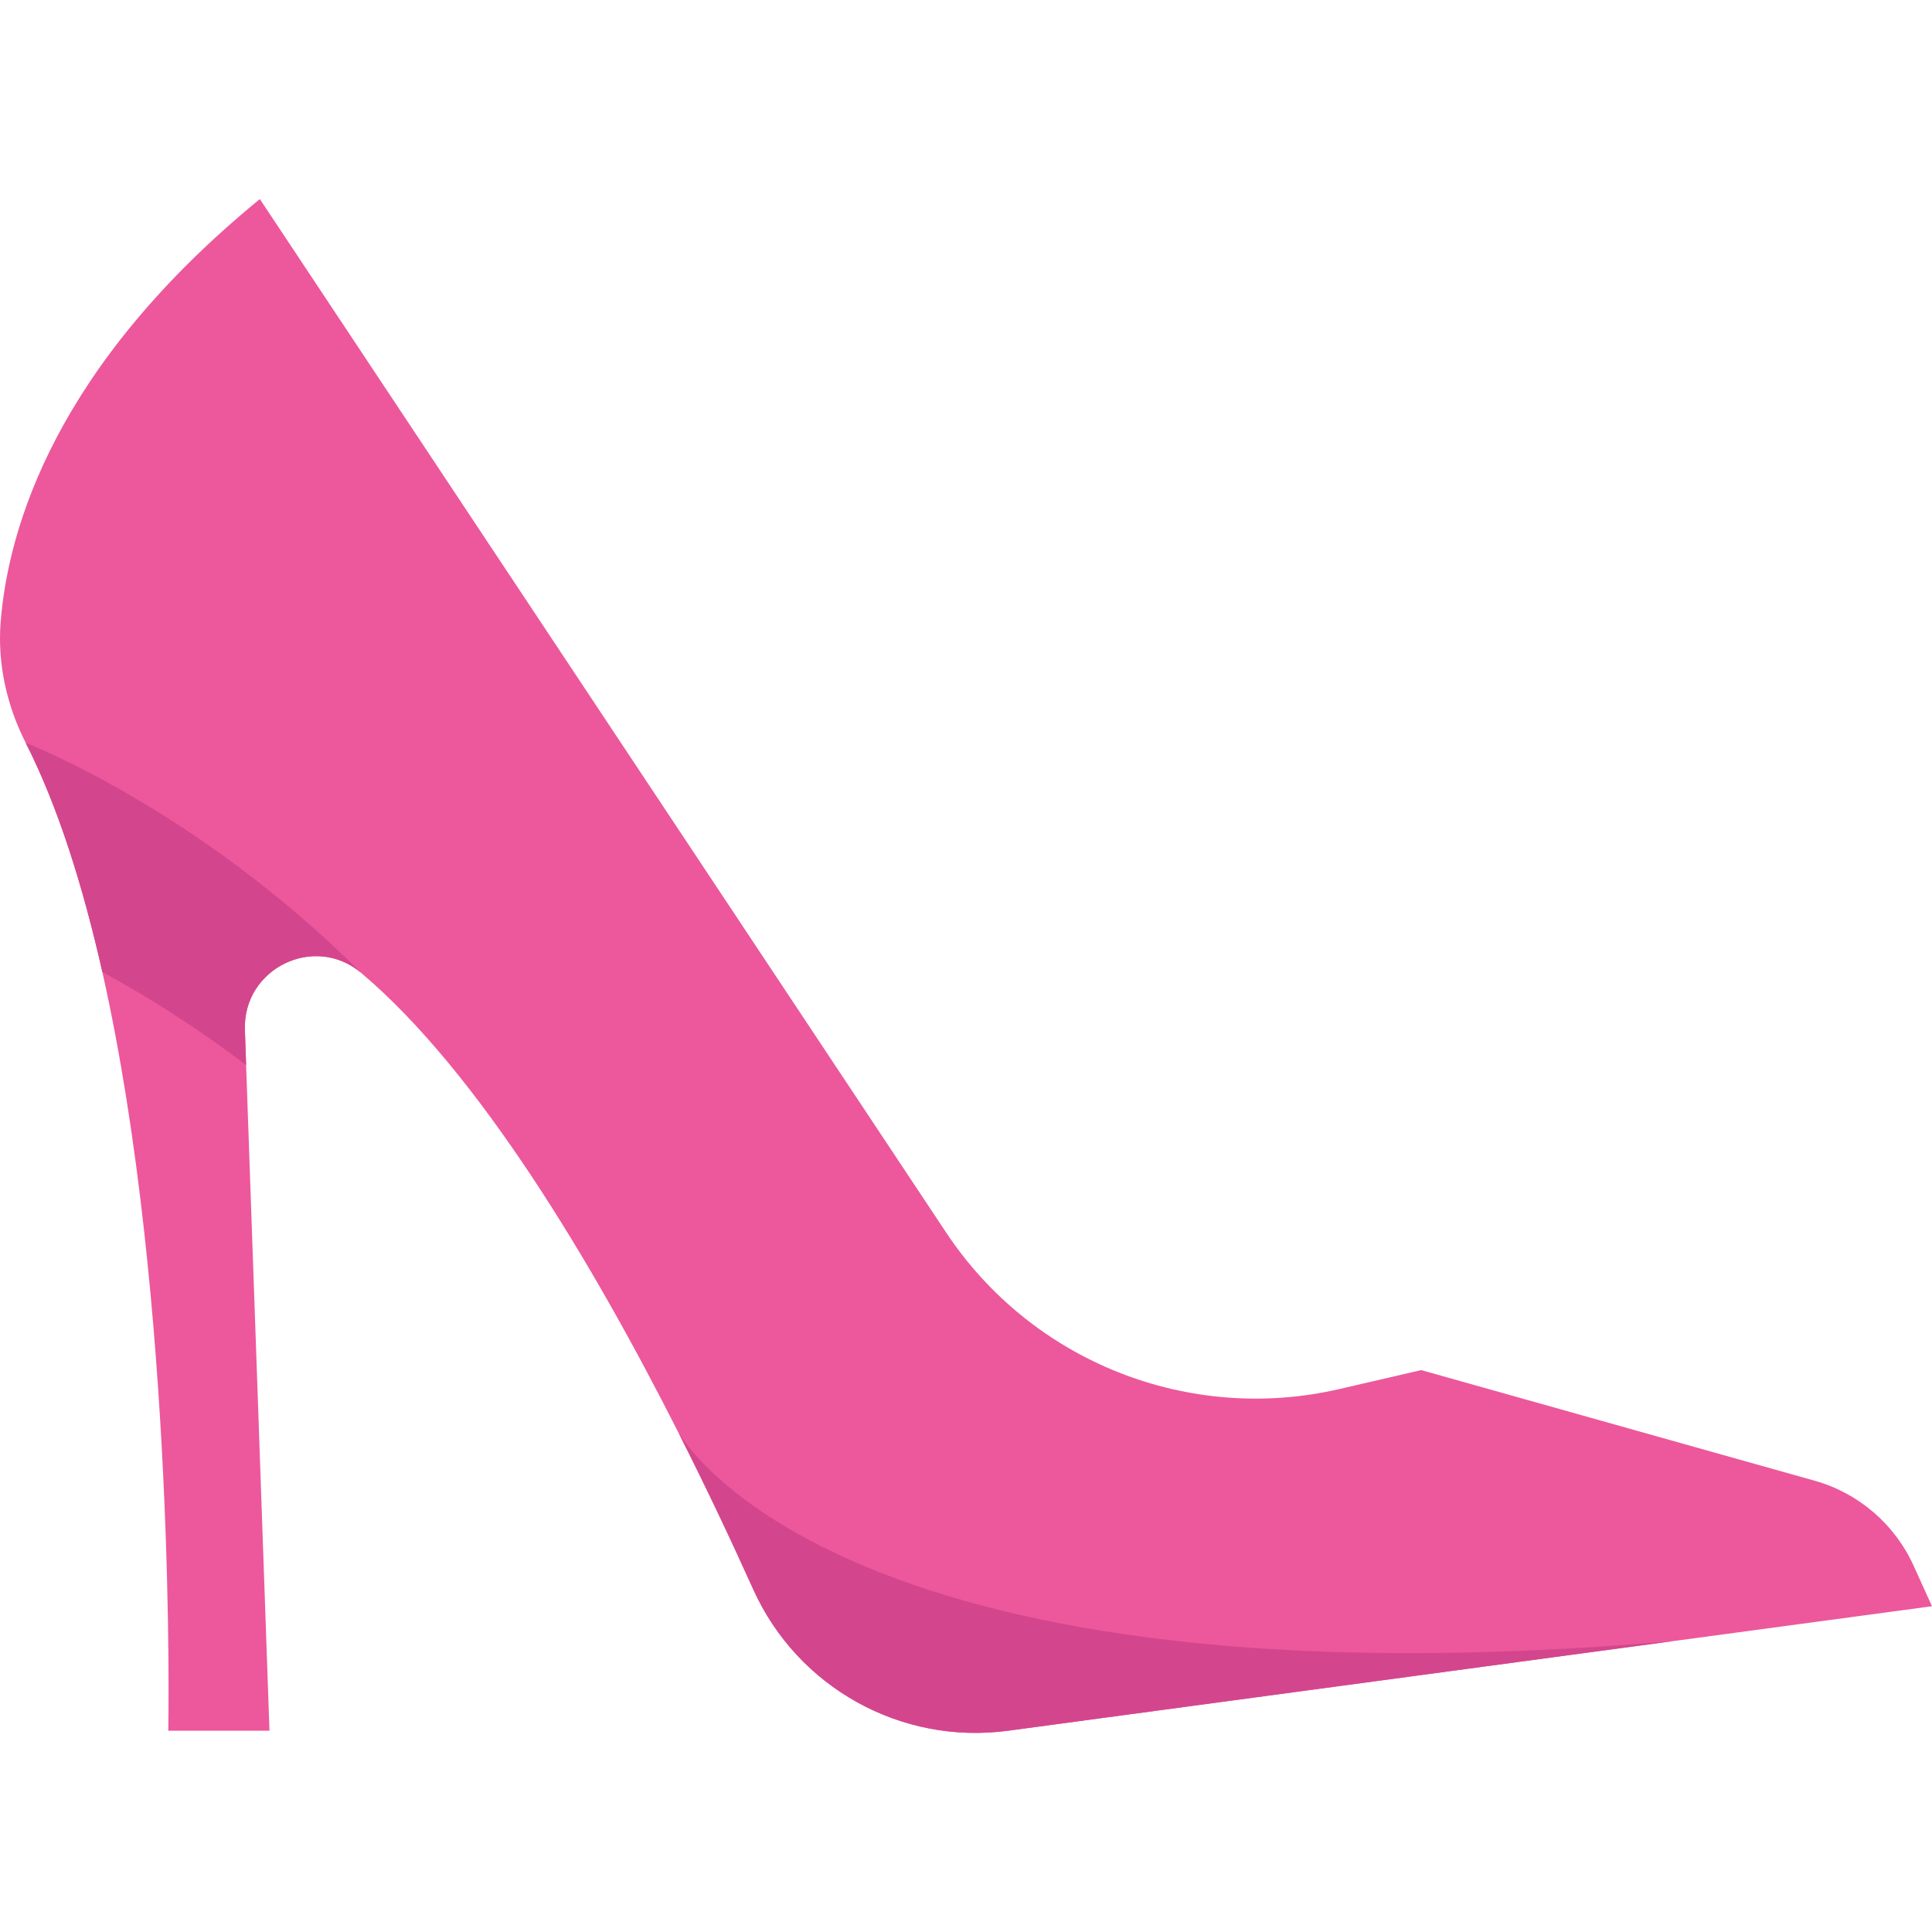
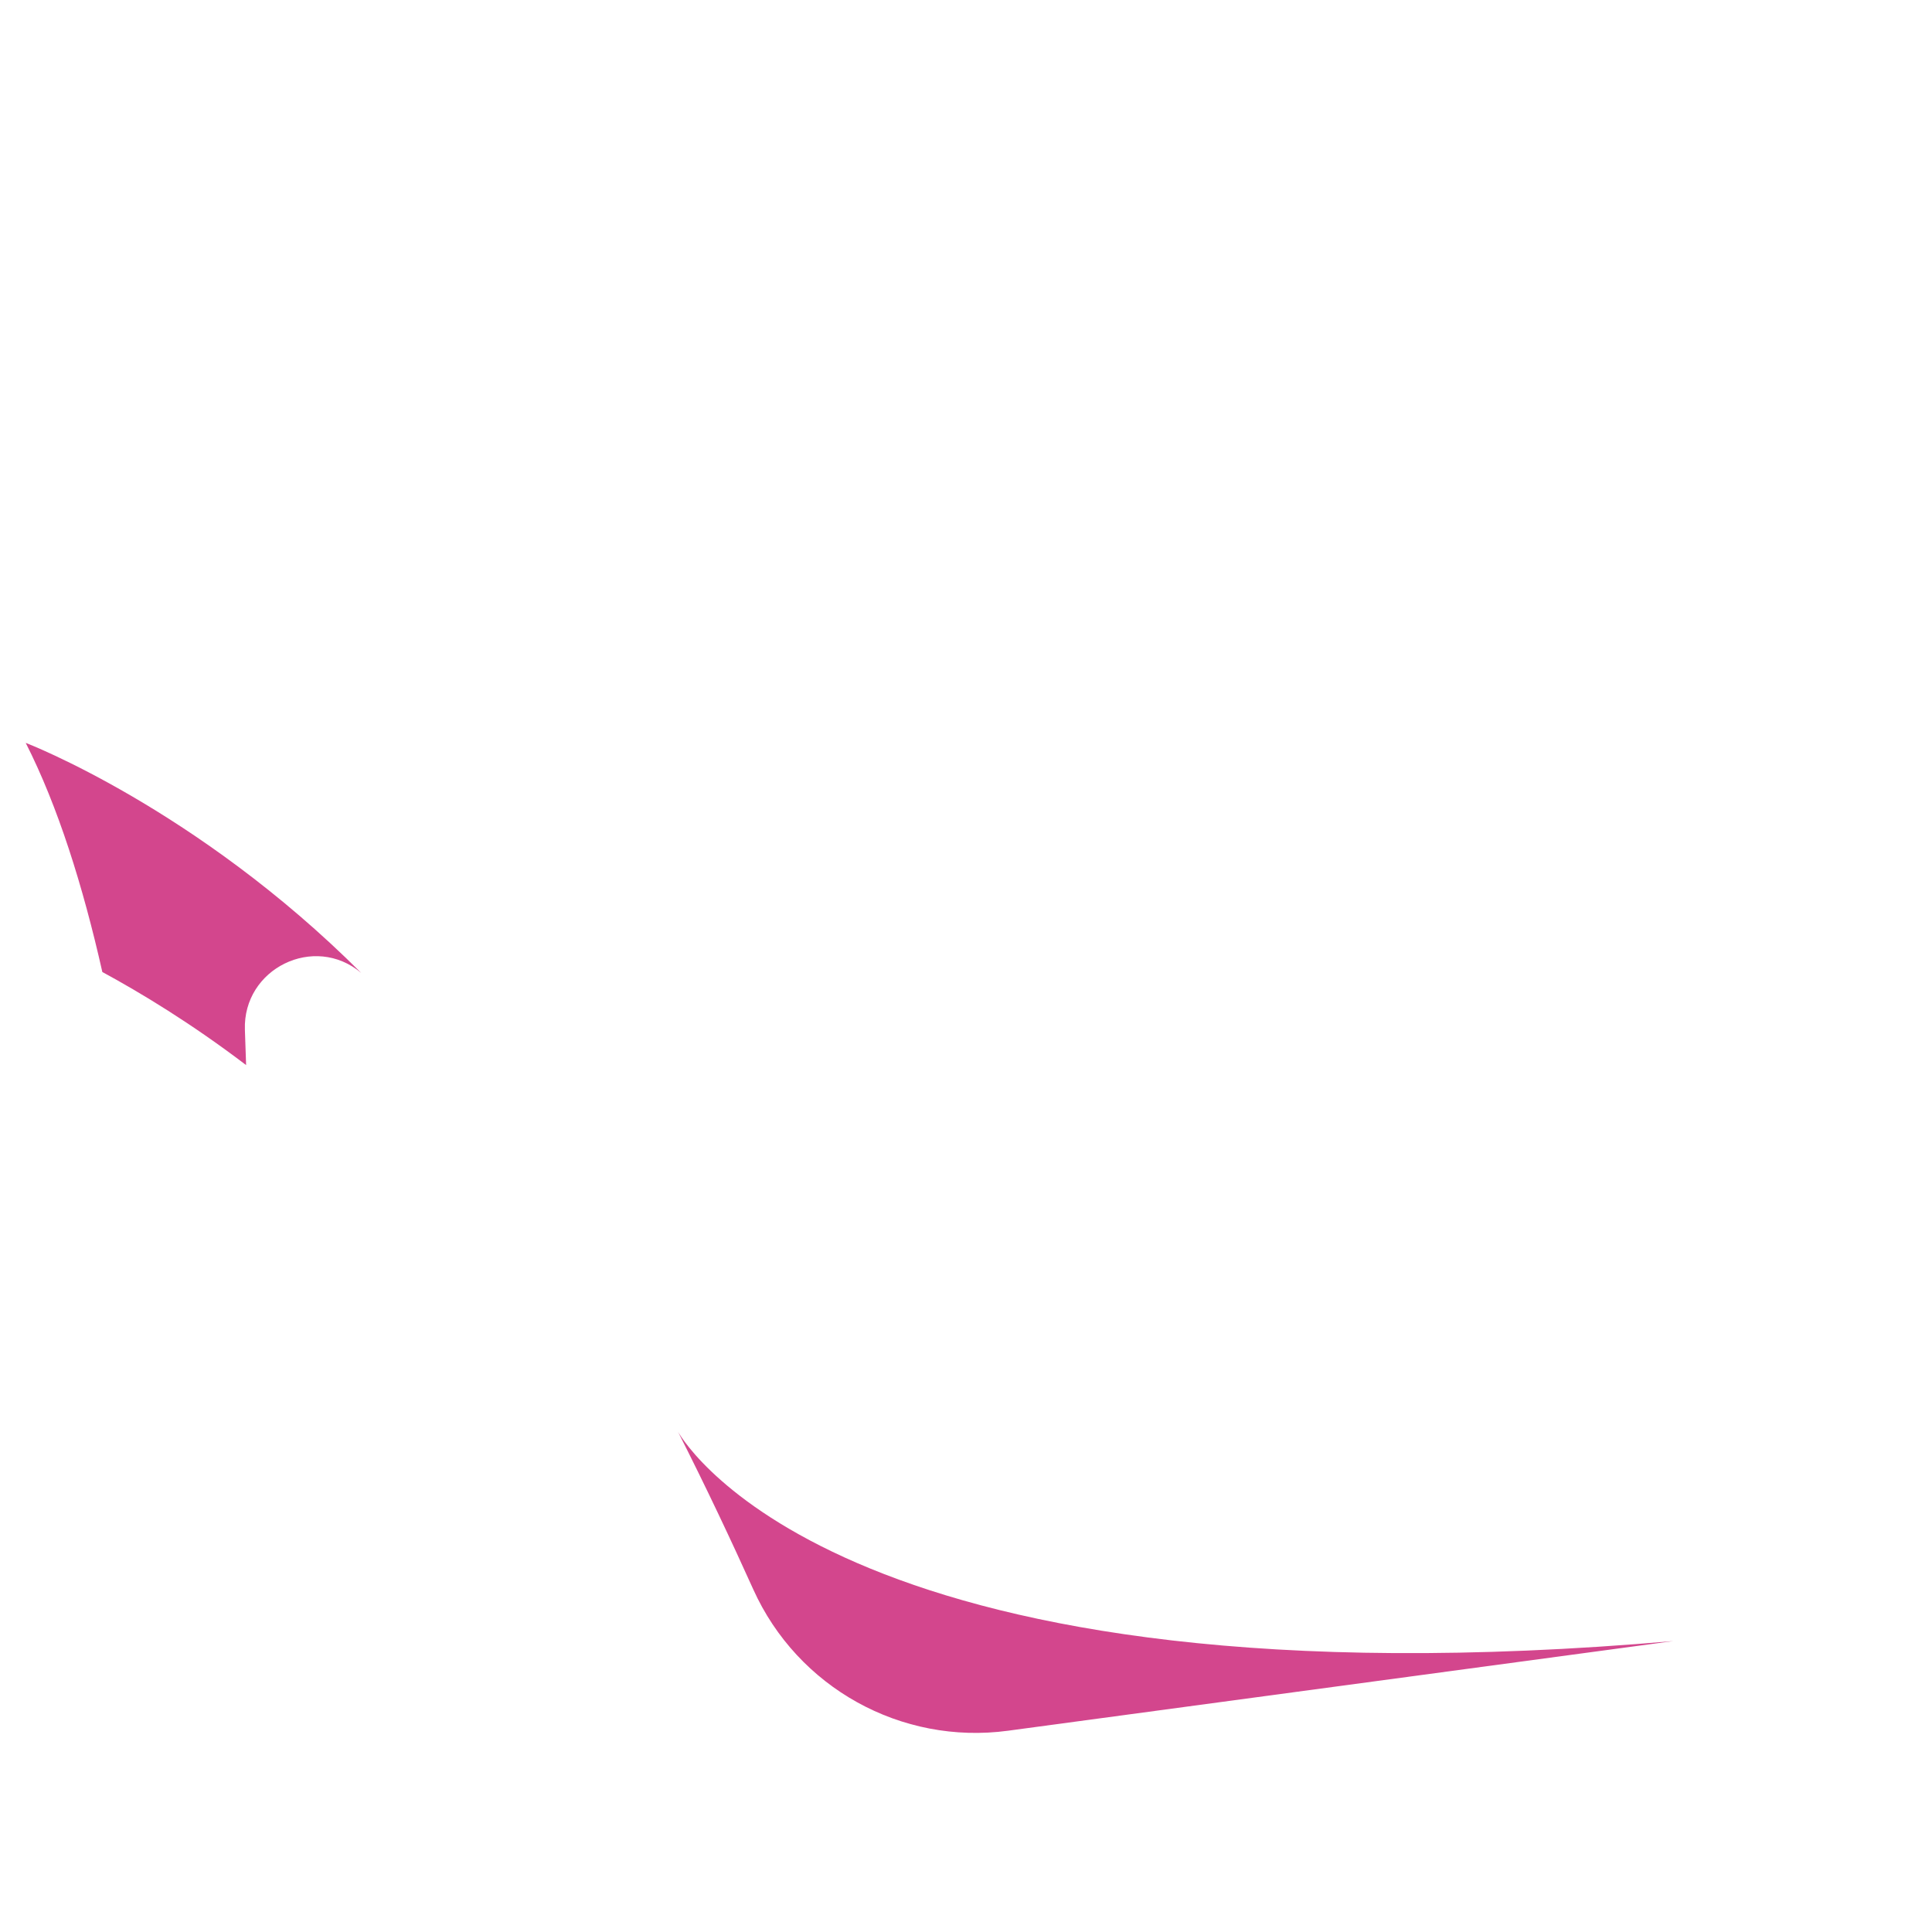
<svg xmlns="http://www.w3.org/2000/svg" height="800px" width="800px" version="1.1" id="Layer_1" viewBox="0 0 512 512" xml:space="preserve">
-   <path style="fill:#EC589B;" d="M512,425.666l-68.492,9.232h-0.035l-176.307,23.759c-28.329,3.822-55.795-11.408-67.548-37.469   c-5.629-12.49-12.352-26.787-19.938-41.751c-0.058-0.115-0.092-0.173-0.092-0.173c-22.574-44.56-52.687-95.072-83.871-121.433   c-12.409-10.487-31.391-1.151-30.816,15.091l0.322,9.336l6.193,176.399H44.596c0,0,2.222-113.513-17.474-201.068   c-5.146-22.827-11.765-43.893-20.306-60.722c-5.065-9.969-7.54-21.1-6.63-32.243c2.037-24.899,14.573-67.594,68.676-111.867   l181.89,273.899c22.712,34.2,64.268,50.719,104.258,41.441l21.618-5.007l104.281,29.319c11.615,3.269,21.204,11.5,26.2,22.482   L512,425.666z" />
  <g>
    <path style="fill:#D3468D;" d="M443.473,434.898l-176.307,23.759c-28.329,3.822-55.795-11.408-67.548-37.469    c-5.629-12.49-12.352-26.787-19.938-41.751C181.925,383.339,225.496,453.754,443.473,434.898z" />
    <path style="fill:#D3468D;" d="M95.717,257.832c-12.409-10.487-31.391-1.151-30.816,15.091l0.322,9.336    c-14.481-11.016-27.834-19.097-38.102-24.669c-5.146-22.827-11.765-43.893-20.306-60.722    C6.816,196.868,52.044,214.158,95.717,257.832z" />
  </g>
</svg>